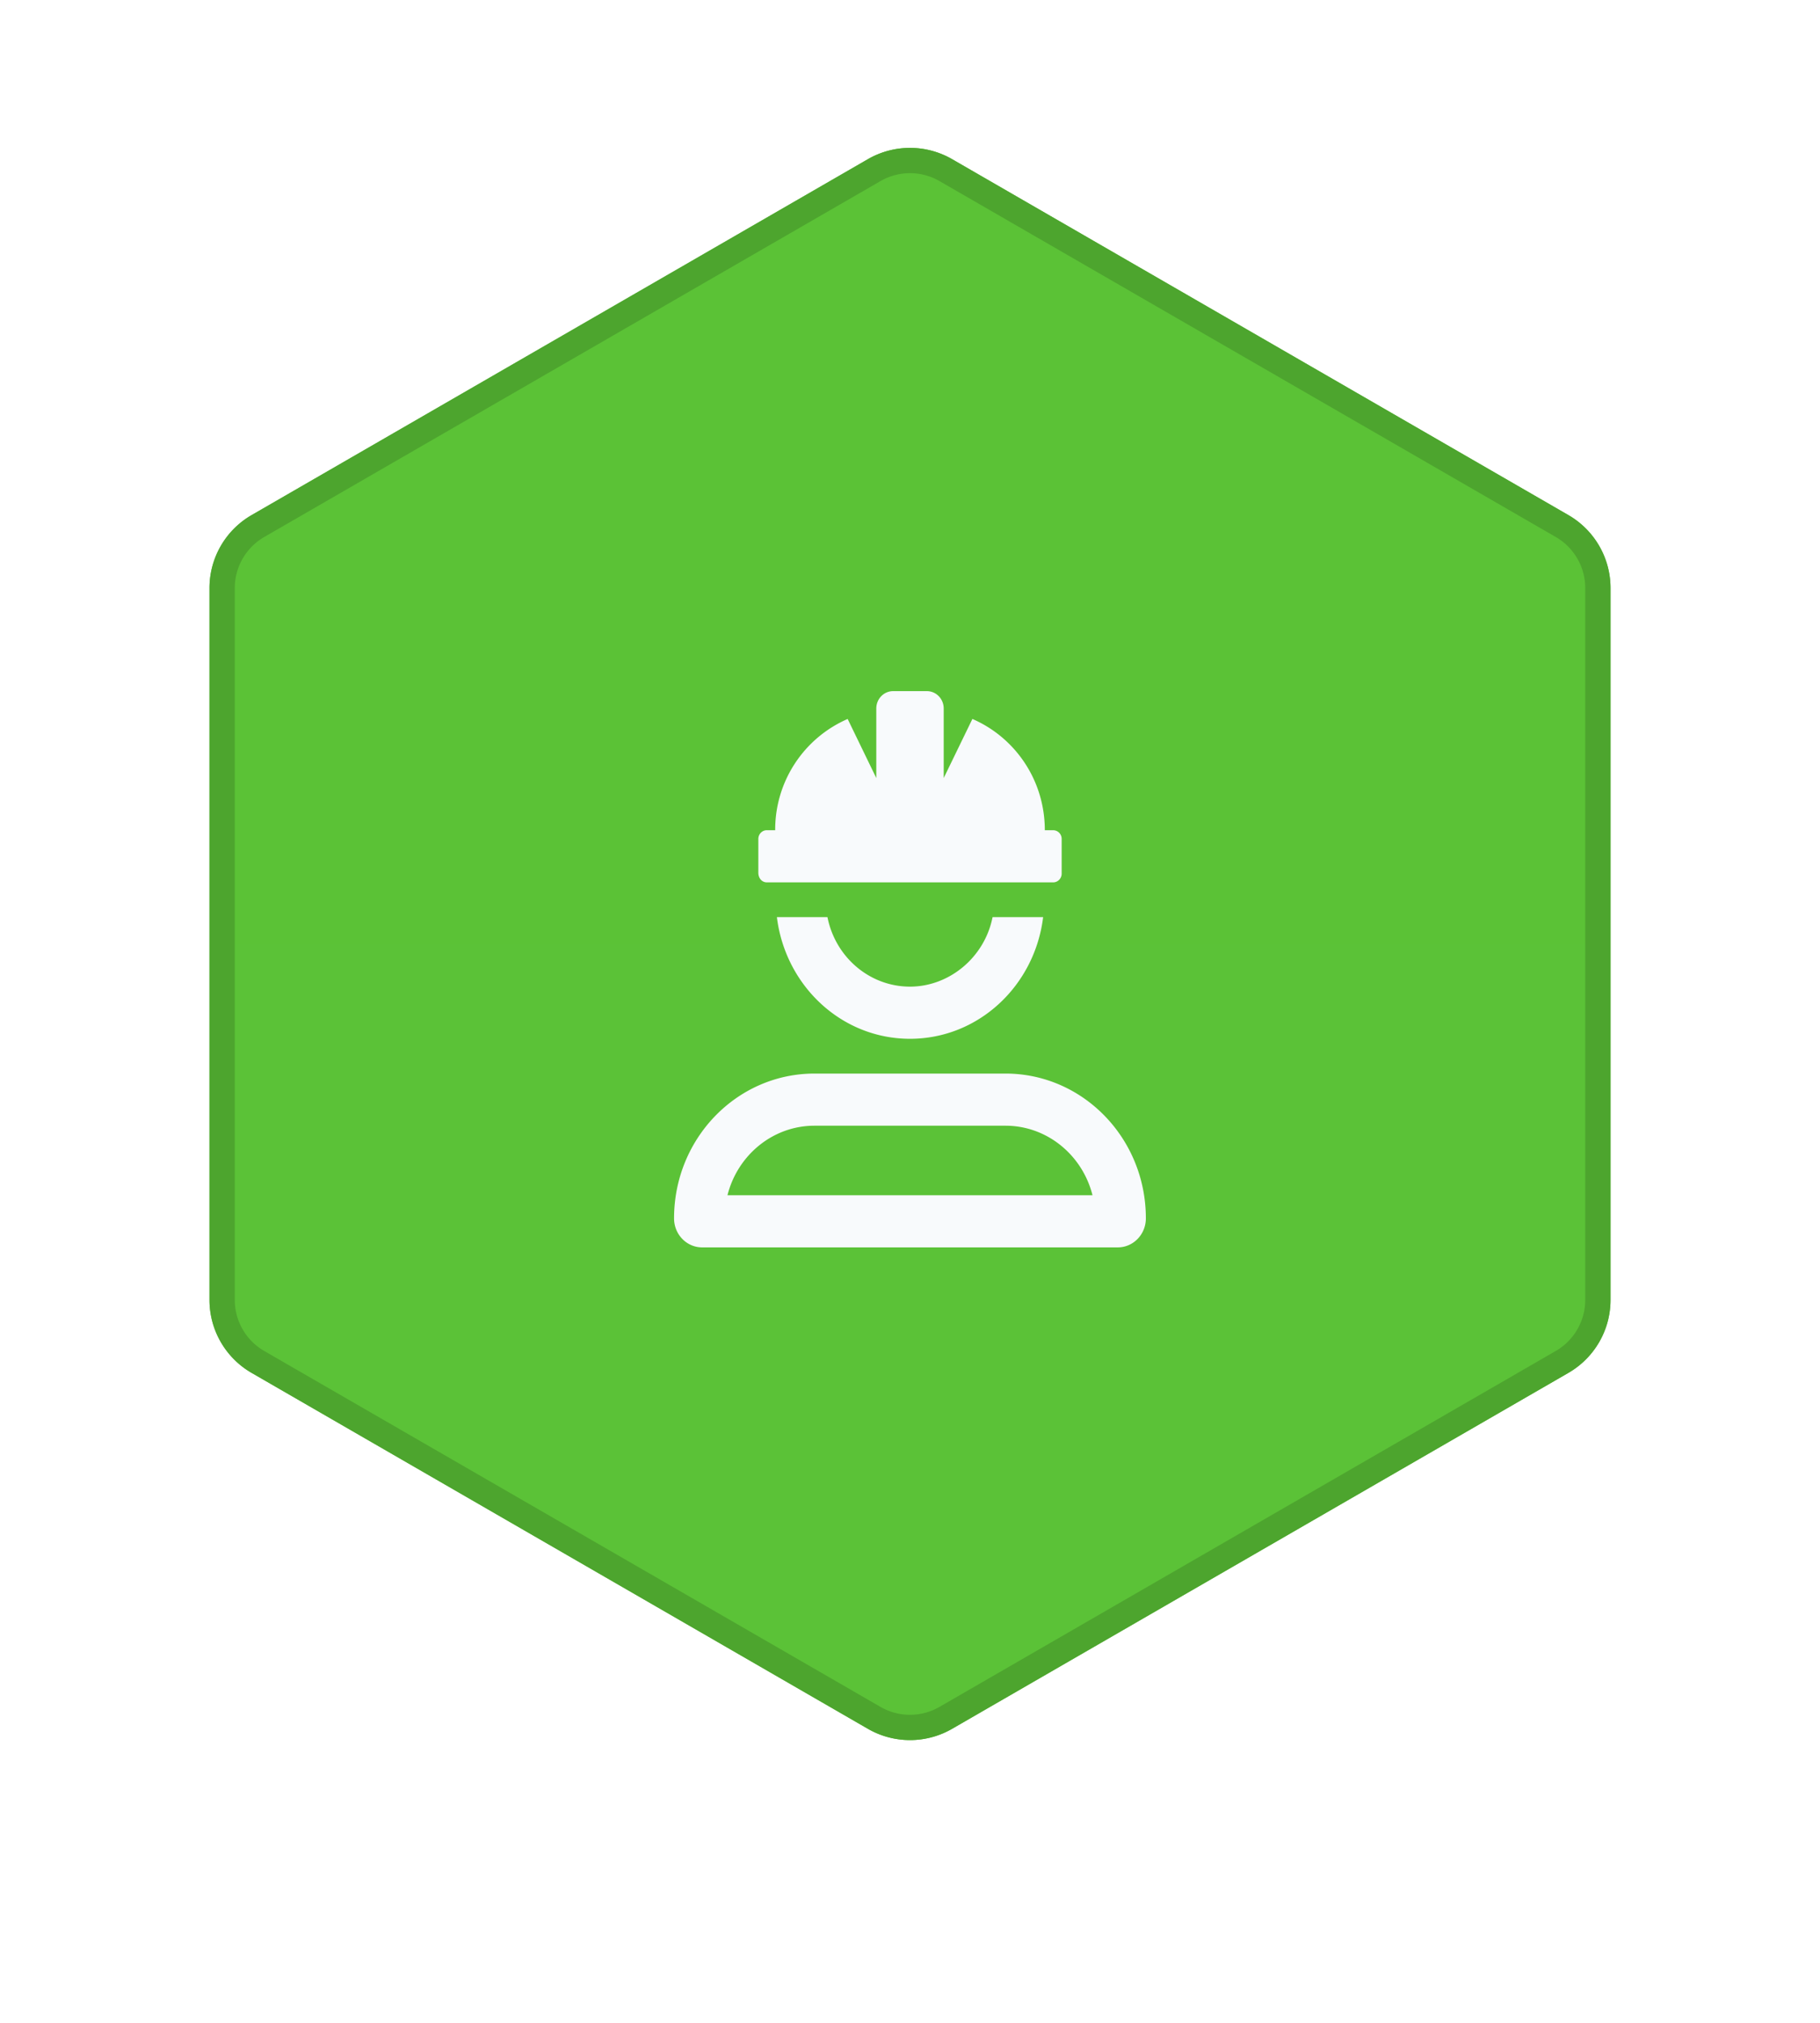
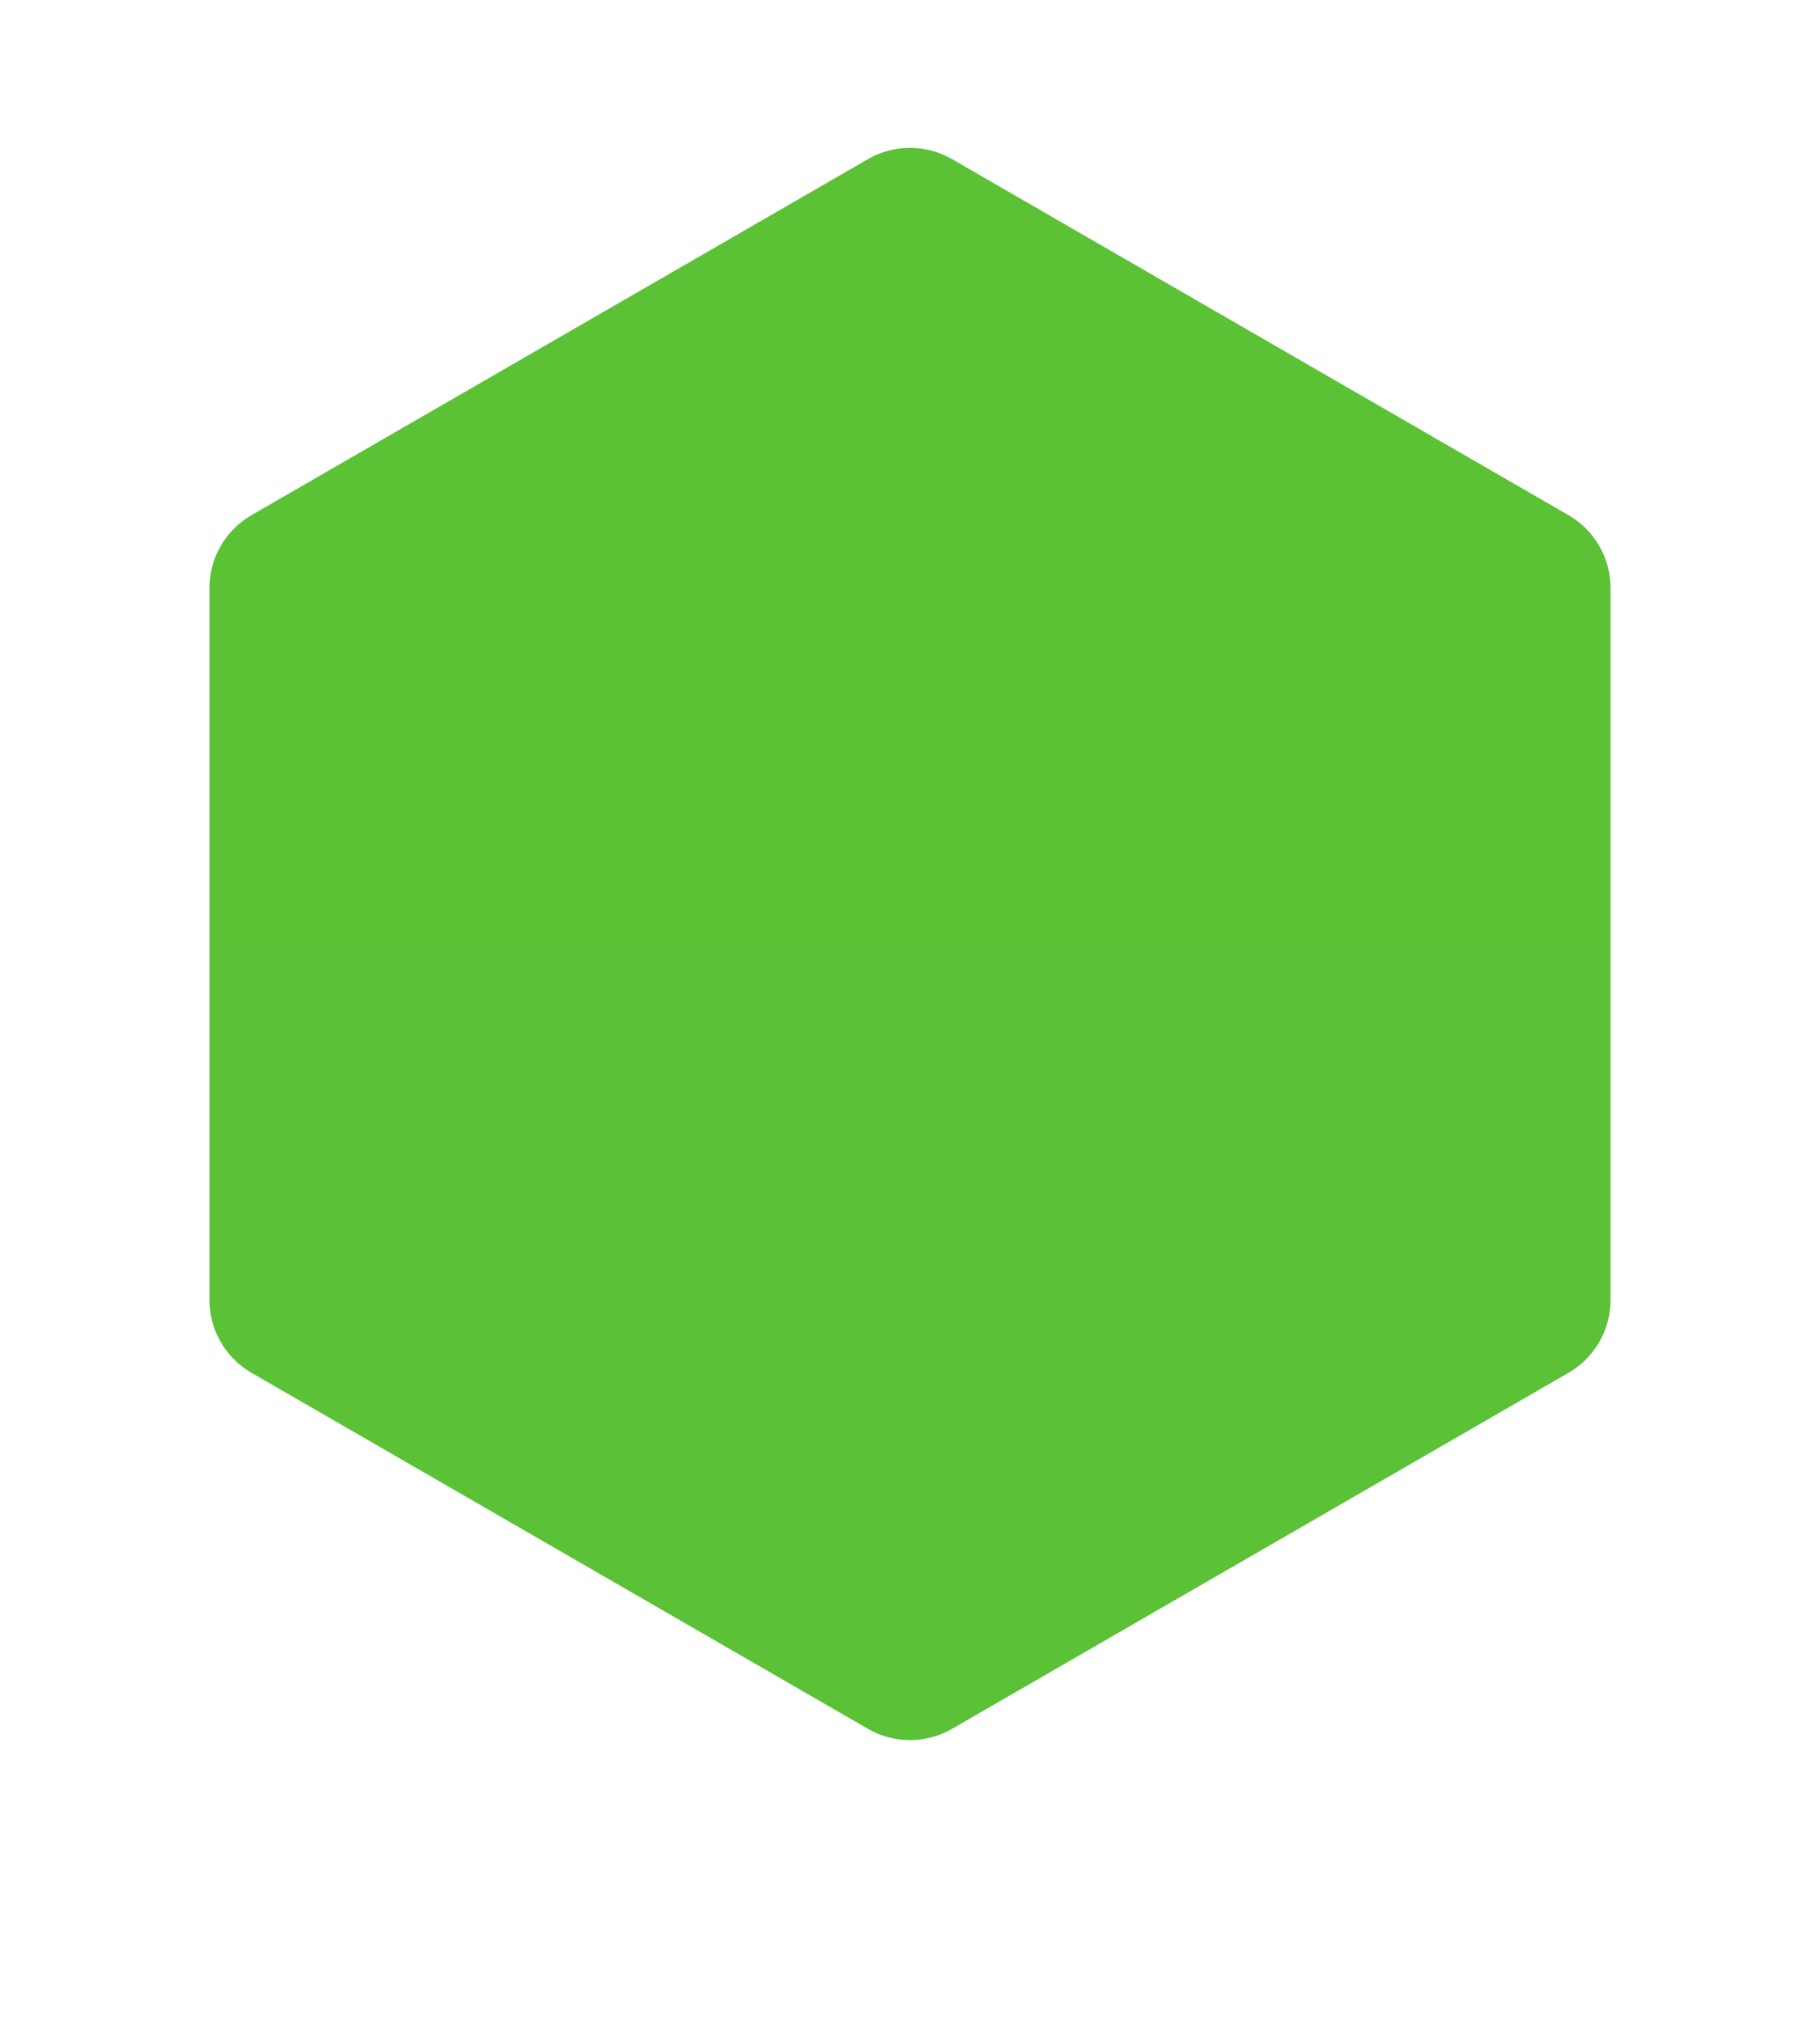
<svg xmlns="http://www.w3.org/2000/svg" width="108" height="120" fill="none">
  <g filter="url(#a)">
    <path d="M51.5 10.443a5 5 0 0 1 5 0l36.57 21.114a5 5 0 0 1 2.5 4.33v42.226a5 5 0 0 1-2.5 4.33L56.5 103.557a5 5 0 0 1-5 0L14.93 82.443a5 5 0 0 1-2.5-4.33V35.887a5 5 0 0 1 2.5-4.33L51.5 10.443Z" fill="url(#b)" />
-     <path d="M51.875 11.093a4.25 4.25 0 0 1 4.25 0l36.57 21.113a4.25 4.25 0 0 1 2.124 3.68v42.227a4.25 4.25 0 0 1-2.125 3.68l-36.57 21.114a4.25 4.25 0 0 1-4.25 0L15.307 81.794a4.25 4.25 0 0 1-2.125-3.68V35.886a4.25 4.25 0 0 1 2.125-3.68l36.569-21.114Z" stroke="#4DA52E" stroke-width="1.5" />
  </g>
-   <path d="M45.5 52.344h17c.273 0 .5-.234.5-.516v-2.062a.512.512 0 0 0-.5-.516H62c0-2.99-1.781-5.51-4.297-6.6L56 46.156v-4.125C56 41.46 55.555 41 55 41h-2c-.555 0-1 .46-1 1.031v4.125l-1.7-3.505A7.156 7.156 0 0 0 46 49.25h-.5c-.273 0-.5.234-.5.516v2.004c0 .342.227.574.5.574ZM54 58.53c-2.375 0-4.422-1.724-4.899-4.125h-3c.499 4.06 3.824 7.219 7.899 7.219s7.406-3.158 7.9-7.219h-3c-.475 2.404-2.581 4.125-4.9 4.125Zm5.669 5.157H48.33c-4.6 0-8.331 3.847-8.331 8.591 0 .95.746 1.72 1.666 1.72h24.665c.92 0 1.666-.77 1.666-1.72.003-4.744-3.728-8.591-8.328-8.591Zm-16.5 7.218c.593-2.369 2.684-4.125 5.165-4.125h11.331c2.48 0 4.571 1.756 5.165 4.125H43.169Z" fill="#F8FAFC" />
  <defs>
    <linearGradient id="b" x1="54" y1="9" x2="54" y2="105" gradientUnits="userSpaceOnUse">
      <stop stop-color="#5BC236" />
      <stop offset="1" stop-color="#5BC237" />
    </linearGradient>
    <filter id="a" x=".431" y=".773" width="107.138" height="118.453" filterUnits="userSpaceOnUse" color-interpolation-filters="sRGB">
      <feFlood flood-opacity="0" result="BackgroundImageFix" />
      <feColorMatrix in="SourceAlpha" values="0 0 0 0 0 0 0 0 0 0 0 0 0 0 0 0 0 0 127 0" result="hardAlpha" />
      <feOffset dy="3" />
      <feGaussianBlur stdDeviation="6" />
      <feComposite in2="hardAlpha" operator="out" />
      <feColorMatrix values="0 0 0 0 0.2 0 0 0 0 0.255 0 0 0 0 0.333 0 0 0 0.2 0" />
      <feBlend in2="BackgroundImageFix" result="effect1_dropShadow_7:27" />
      <feBlend in="SourceGraphic" in2="effect1_dropShadow_7:27" result="shape" />
      <feColorMatrix in="SourceAlpha" values="0 0 0 0 0 0 0 0 0 0 0 0 0 0 0 0 0 0 127 0" result="hardAlpha" />
      <feOffset dy="-4" />
      <feComposite in2="hardAlpha" operator="arithmetic" k2="-1" k3="1" />
      <feColorMatrix values="0 0 0 0 0.302 0 0 0 0 0.647 0 0 0 0 0.18 0 0 0 1 0" />
      <feBlend in2="shape" result="effect2_innerShadow_7:27" />
    </filter>
  </defs>
</svg>